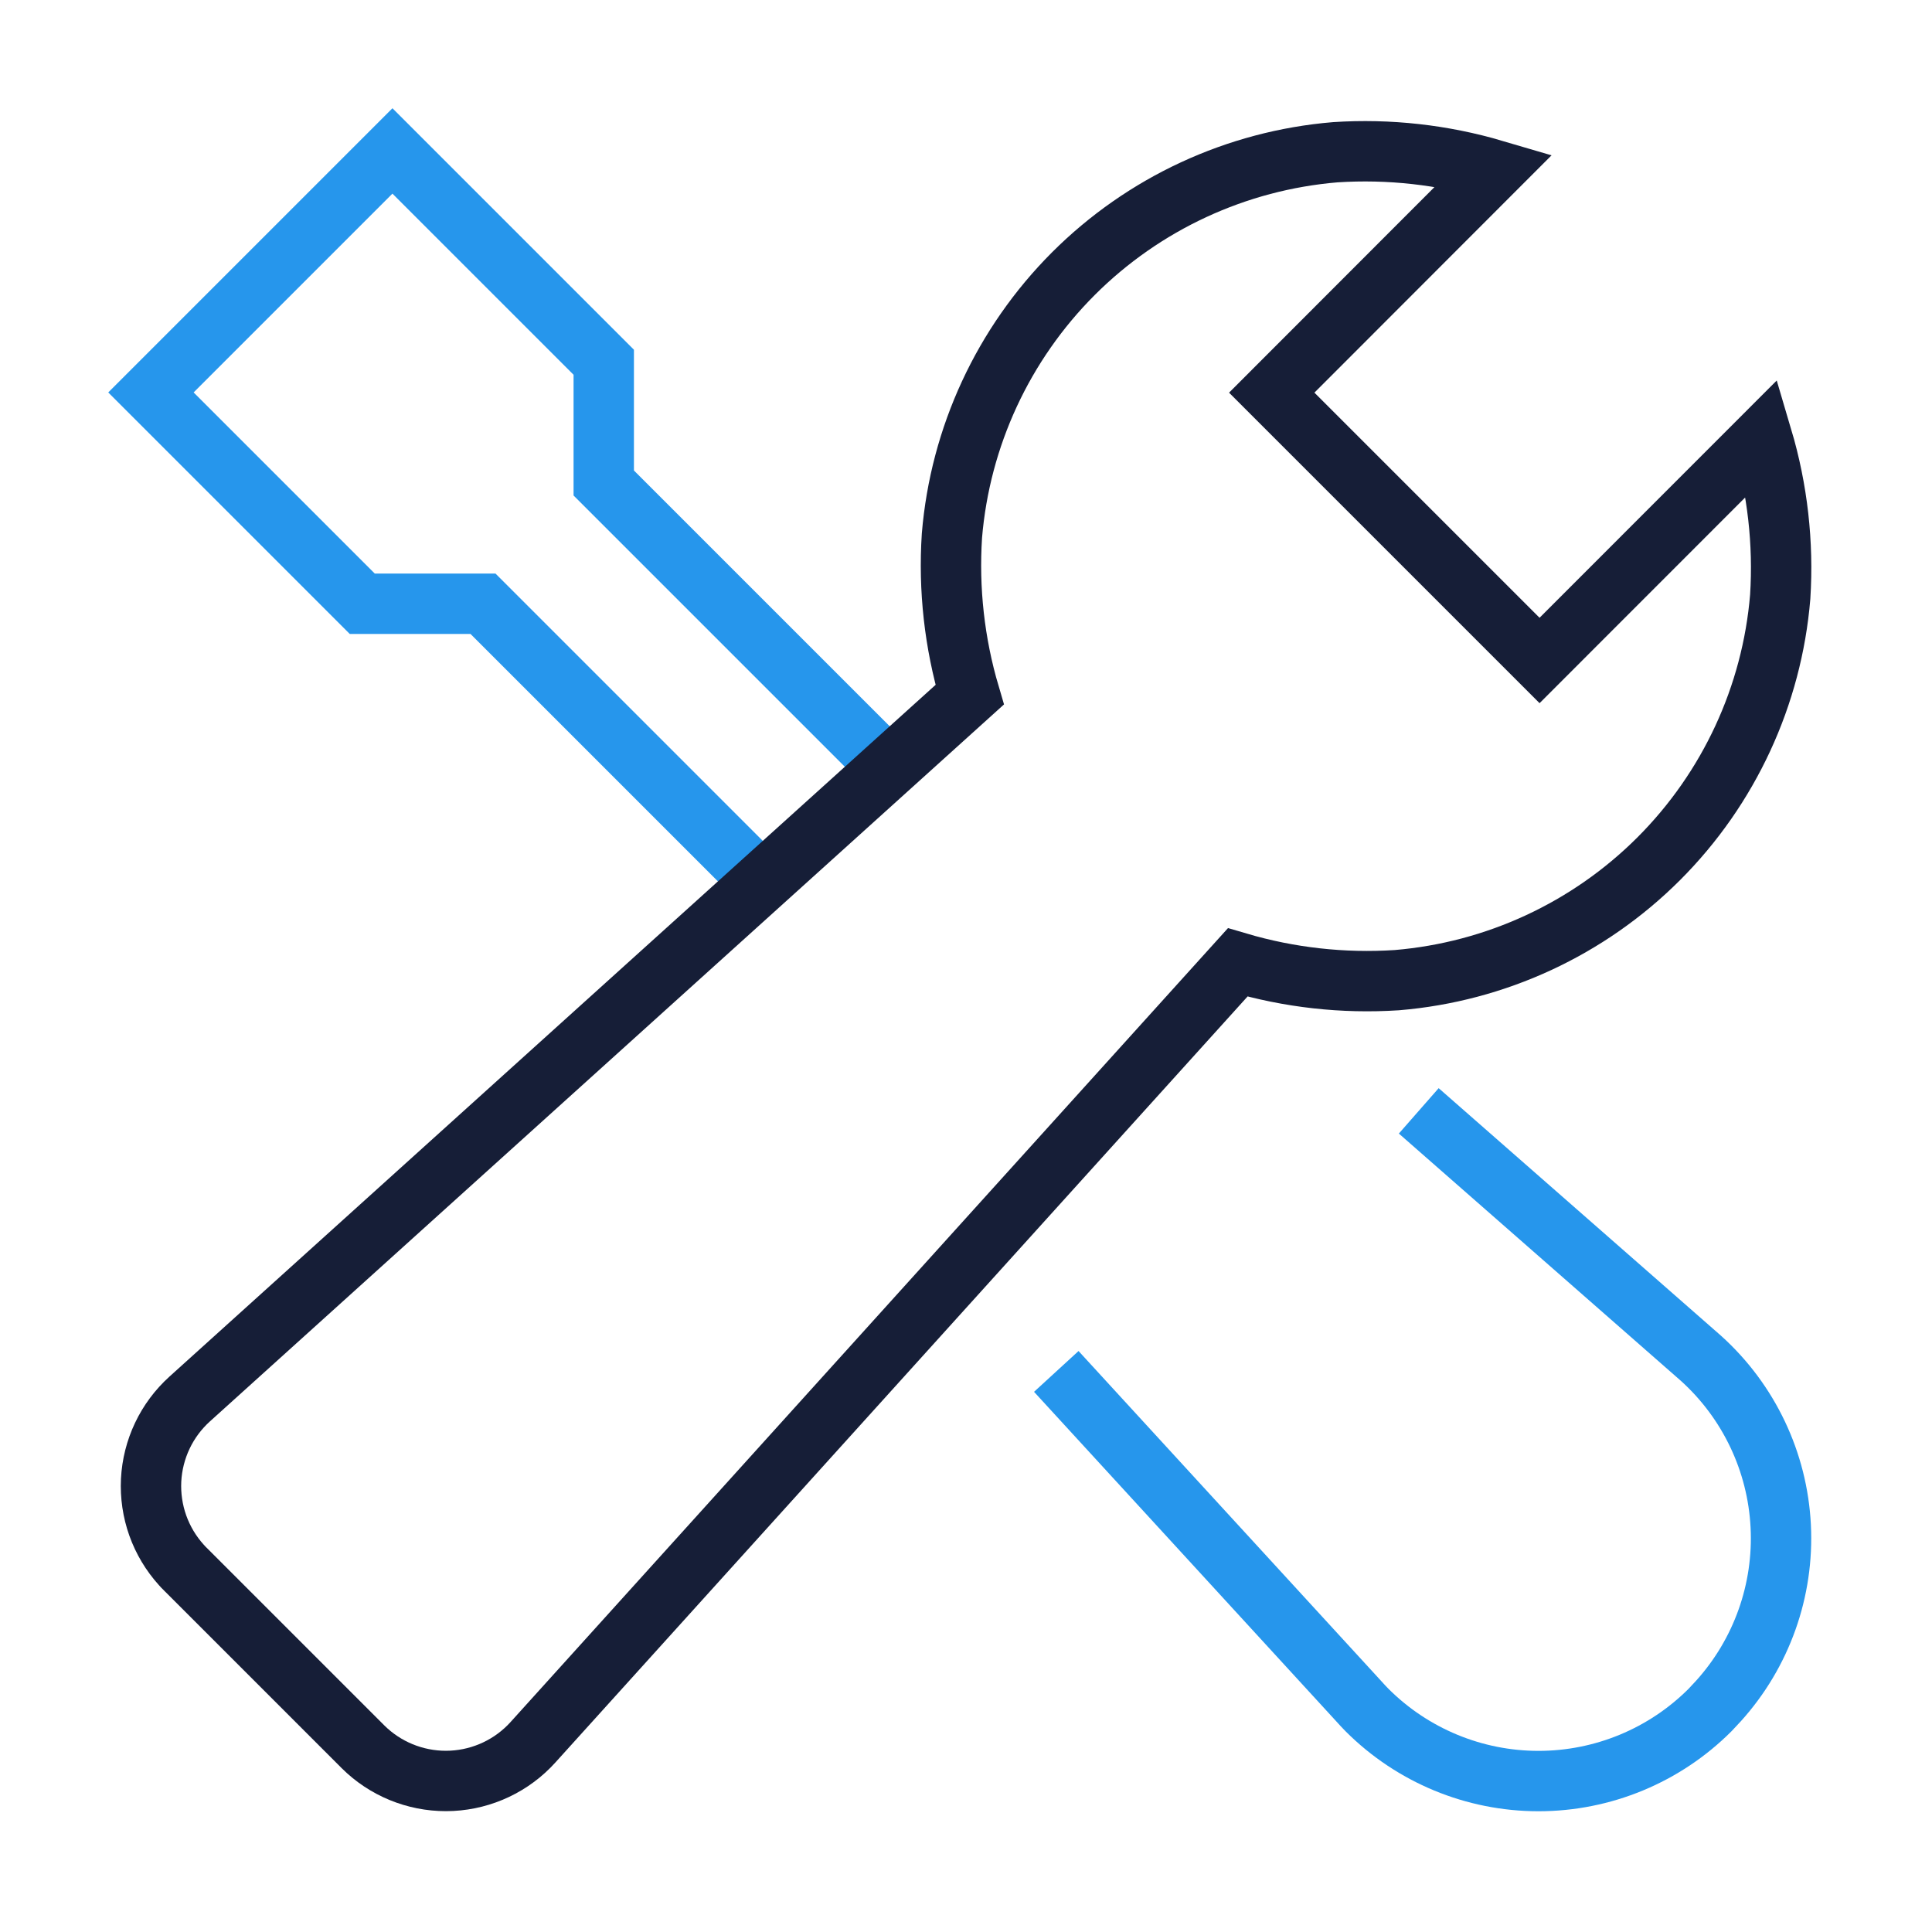
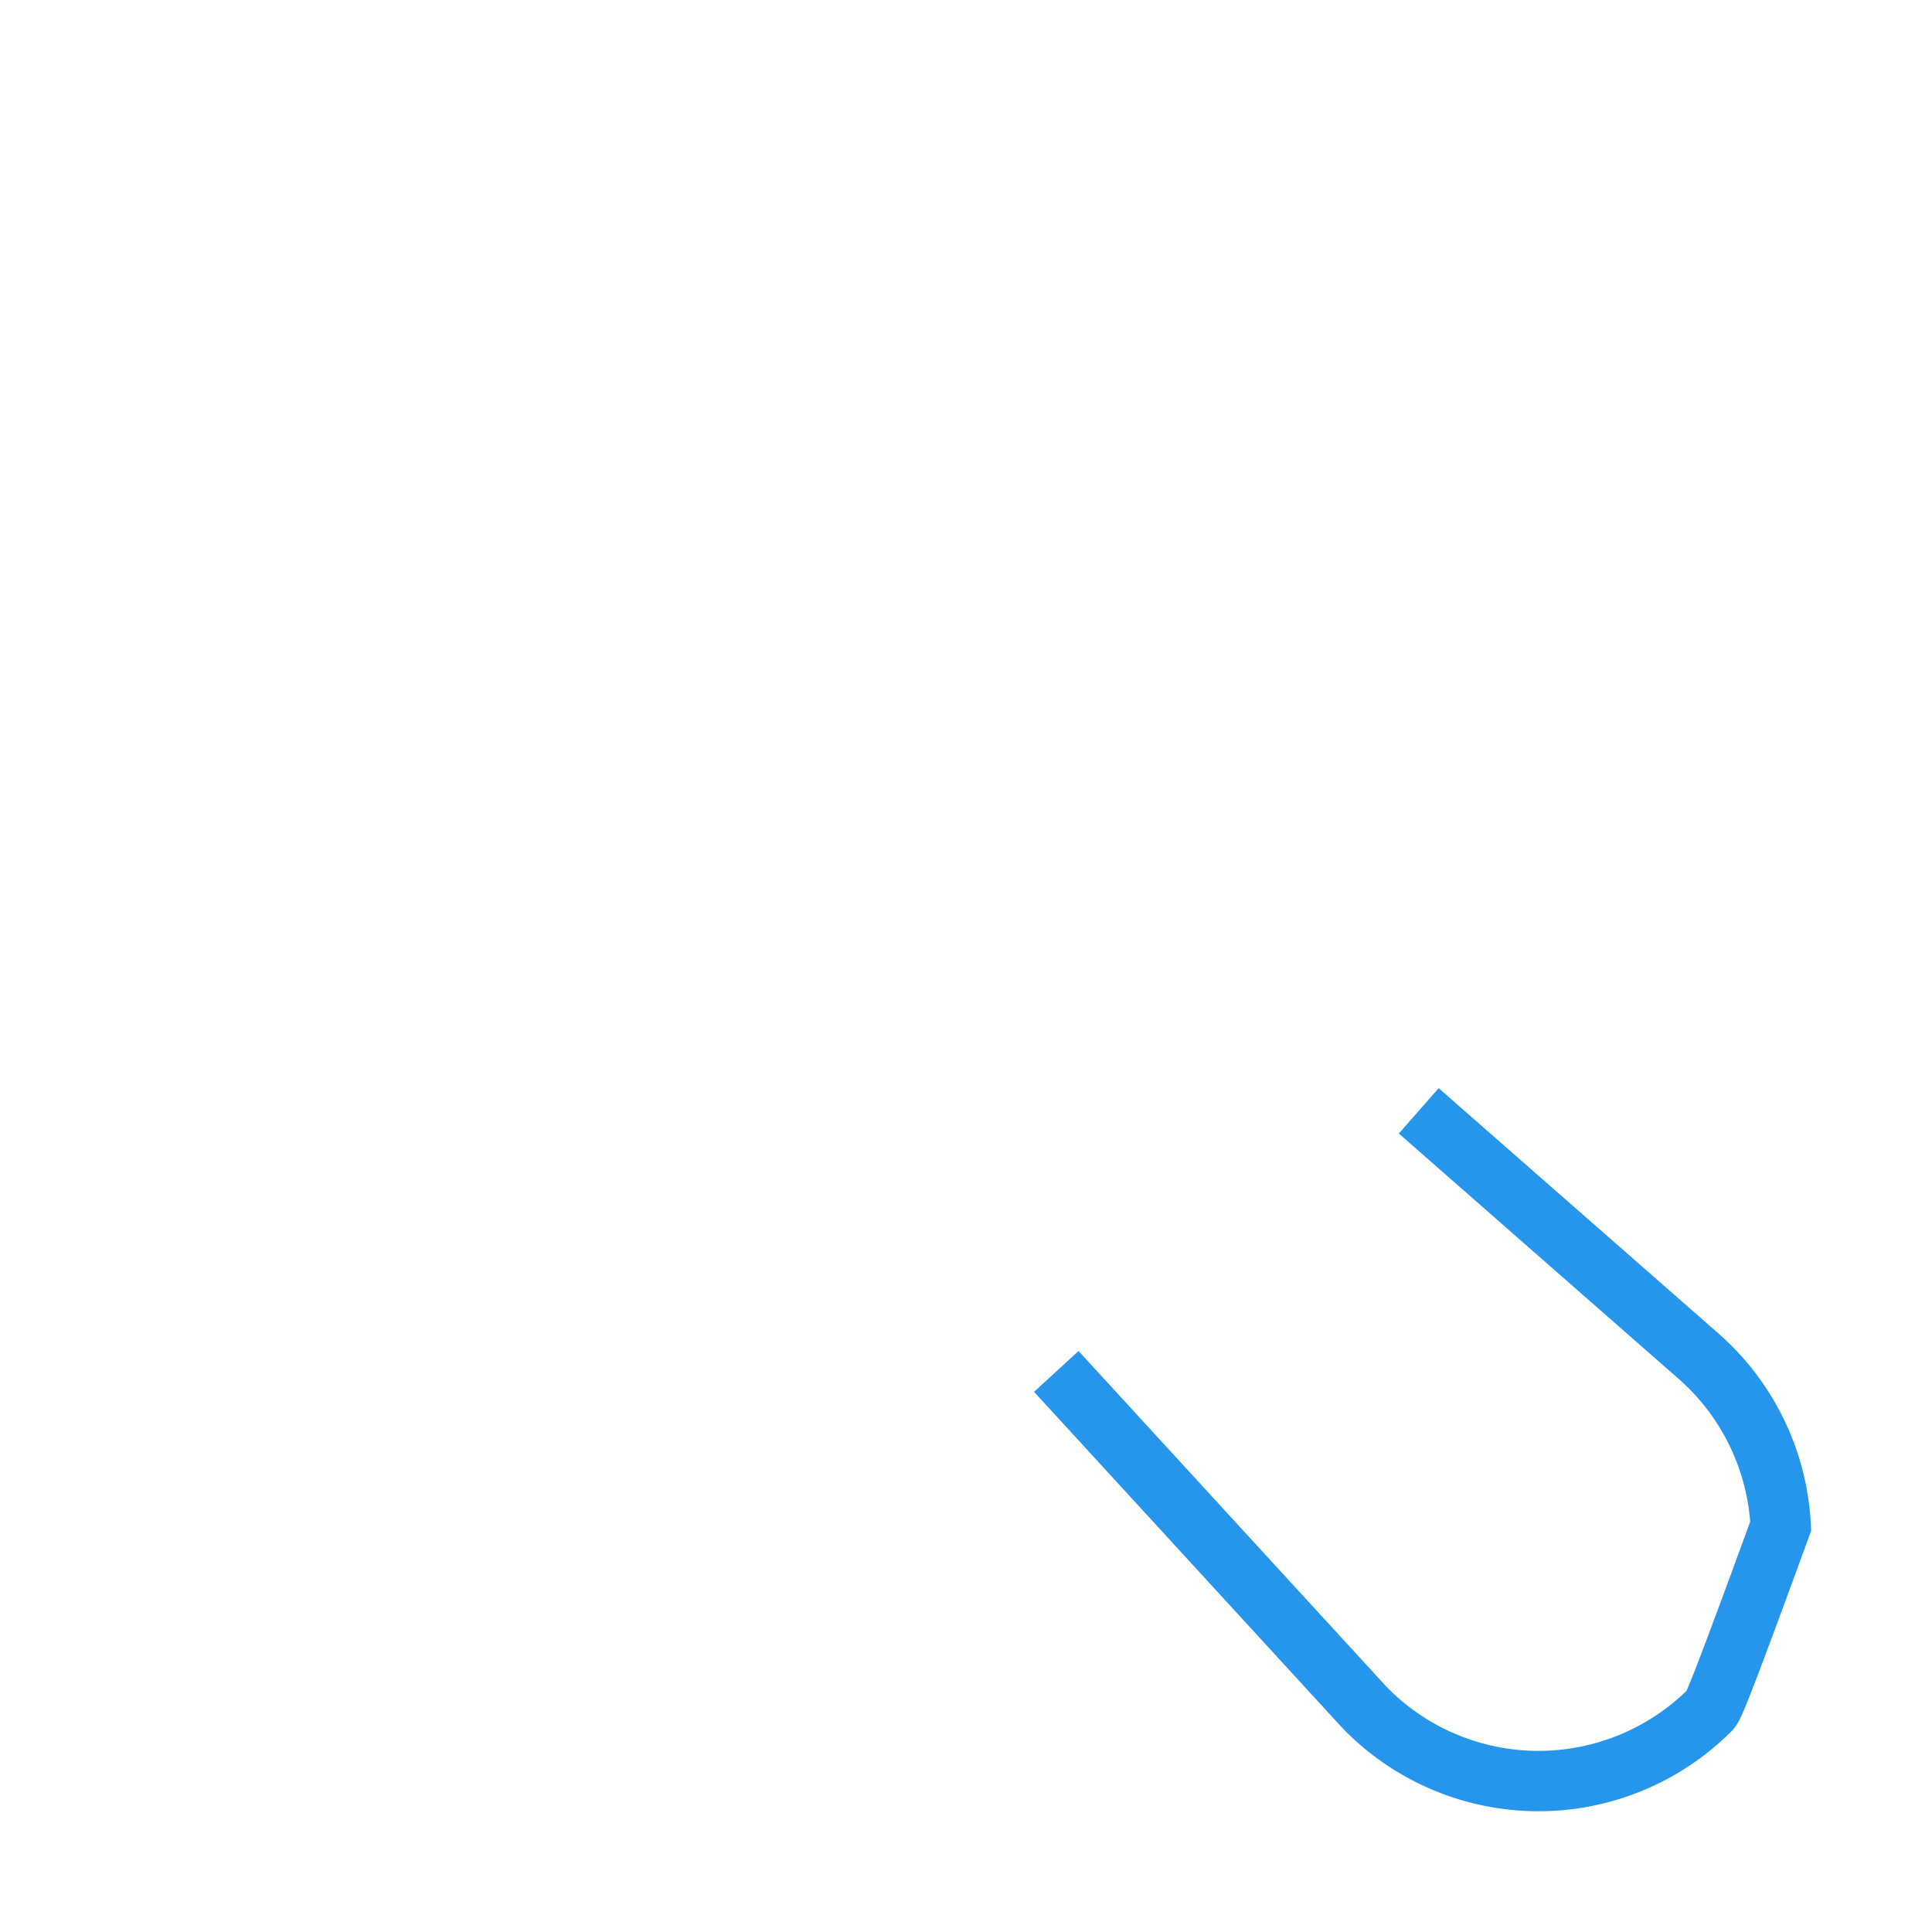
<svg xmlns="http://www.w3.org/2000/svg" width="64" height="64" viewBox="0 0 64 64" fill="none">
  <g clip-path="url(#clip0_2165_640)">
-     <path d="M47.75 37.458L56.352 45C57.933 46.428 58.882 48.426 58.989 50.554C59.097 52.682 58.355 54.766 56.927 56.347C56.836 56.447 56.743 56.547 56.647 56.647C55.14 58.154 53.096 59 50.965 59C48.834 59 46.791 58.154 45.284 56.647C45.184 56.547 45.095 56.447 45.004 56.347L35.667 46.167" stroke="#2696EC" stroke-width="2" stroke-miterlimit="10" stroke-linecap="square" />
-     <path d="M29.439 25.439L20 16V12L13 5L5 13L12 20H16L25.234 29.234" stroke="#2696EC" stroke-width="2" stroke-miterlimit="10" />
-     <path d="M58.376 14.5L51 21.879L42.128 13.007L49.5 5.629C47.793 5.126 46.01 4.927 44.234 5.043C40.957 5.316 37.883 6.741 35.557 9.066C33.232 11.392 31.807 14.466 31.534 17.743C31.418 19.521 31.617 21.305 32.122 23.014L6.283 46.344C5.904 46.687 5.596 47.1 5.377 47.562C5.158 48.024 5.032 48.524 5.006 49.034C4.981 49.544 5.056 50.055 5.227 50.536C5.399 51.017 5.663 51.46 6.006 51.839C6.05 51.888 6.095 51.939 6.141 51.981L12.023 57.863C12.754 58.591 13.744 58.998 14.775 58.997C15.806 58.995 16.795 58.584 17.523 57.854C17.567 57.809 17.611 57.764 17.653 57.717L41 31.881C42.709 32.386 44.494 32.585 46.272 32.469C49.549 32.196 52.623 30.771 54.949 28.446C57.274 26.12 58.7 23.046 58.972 19.769C59.085 17.991 58.883 16.208 58.376 14.5Z" stroke="#161E37" stroke-width="2" stroke-miterlimit="10" stroke-linecap="square" />
+     <path d="M47.75 37.458L56.352 45C57.933 46.428 58.882 48.426 58.989 50.554C56.836 56.447 56.743 56.547 56.647 56.647C55.14 58.154 53.096 59 50.965 59C48.834 59 46.791 58.154 45.284 56.647C45.184 56.547 45.095 56.447 45.004 56.347L35.667 46.167" stroke="#2696EC" stroke-width="2" stroke-miterlimit="10" stroke-linecap="square" />
  </g>
  <defs>
    <clipPath id="clip0_2165_640">
      <rect width="64" height="64" fill="white" />
    </clipPath>
  </defs>
</svg>